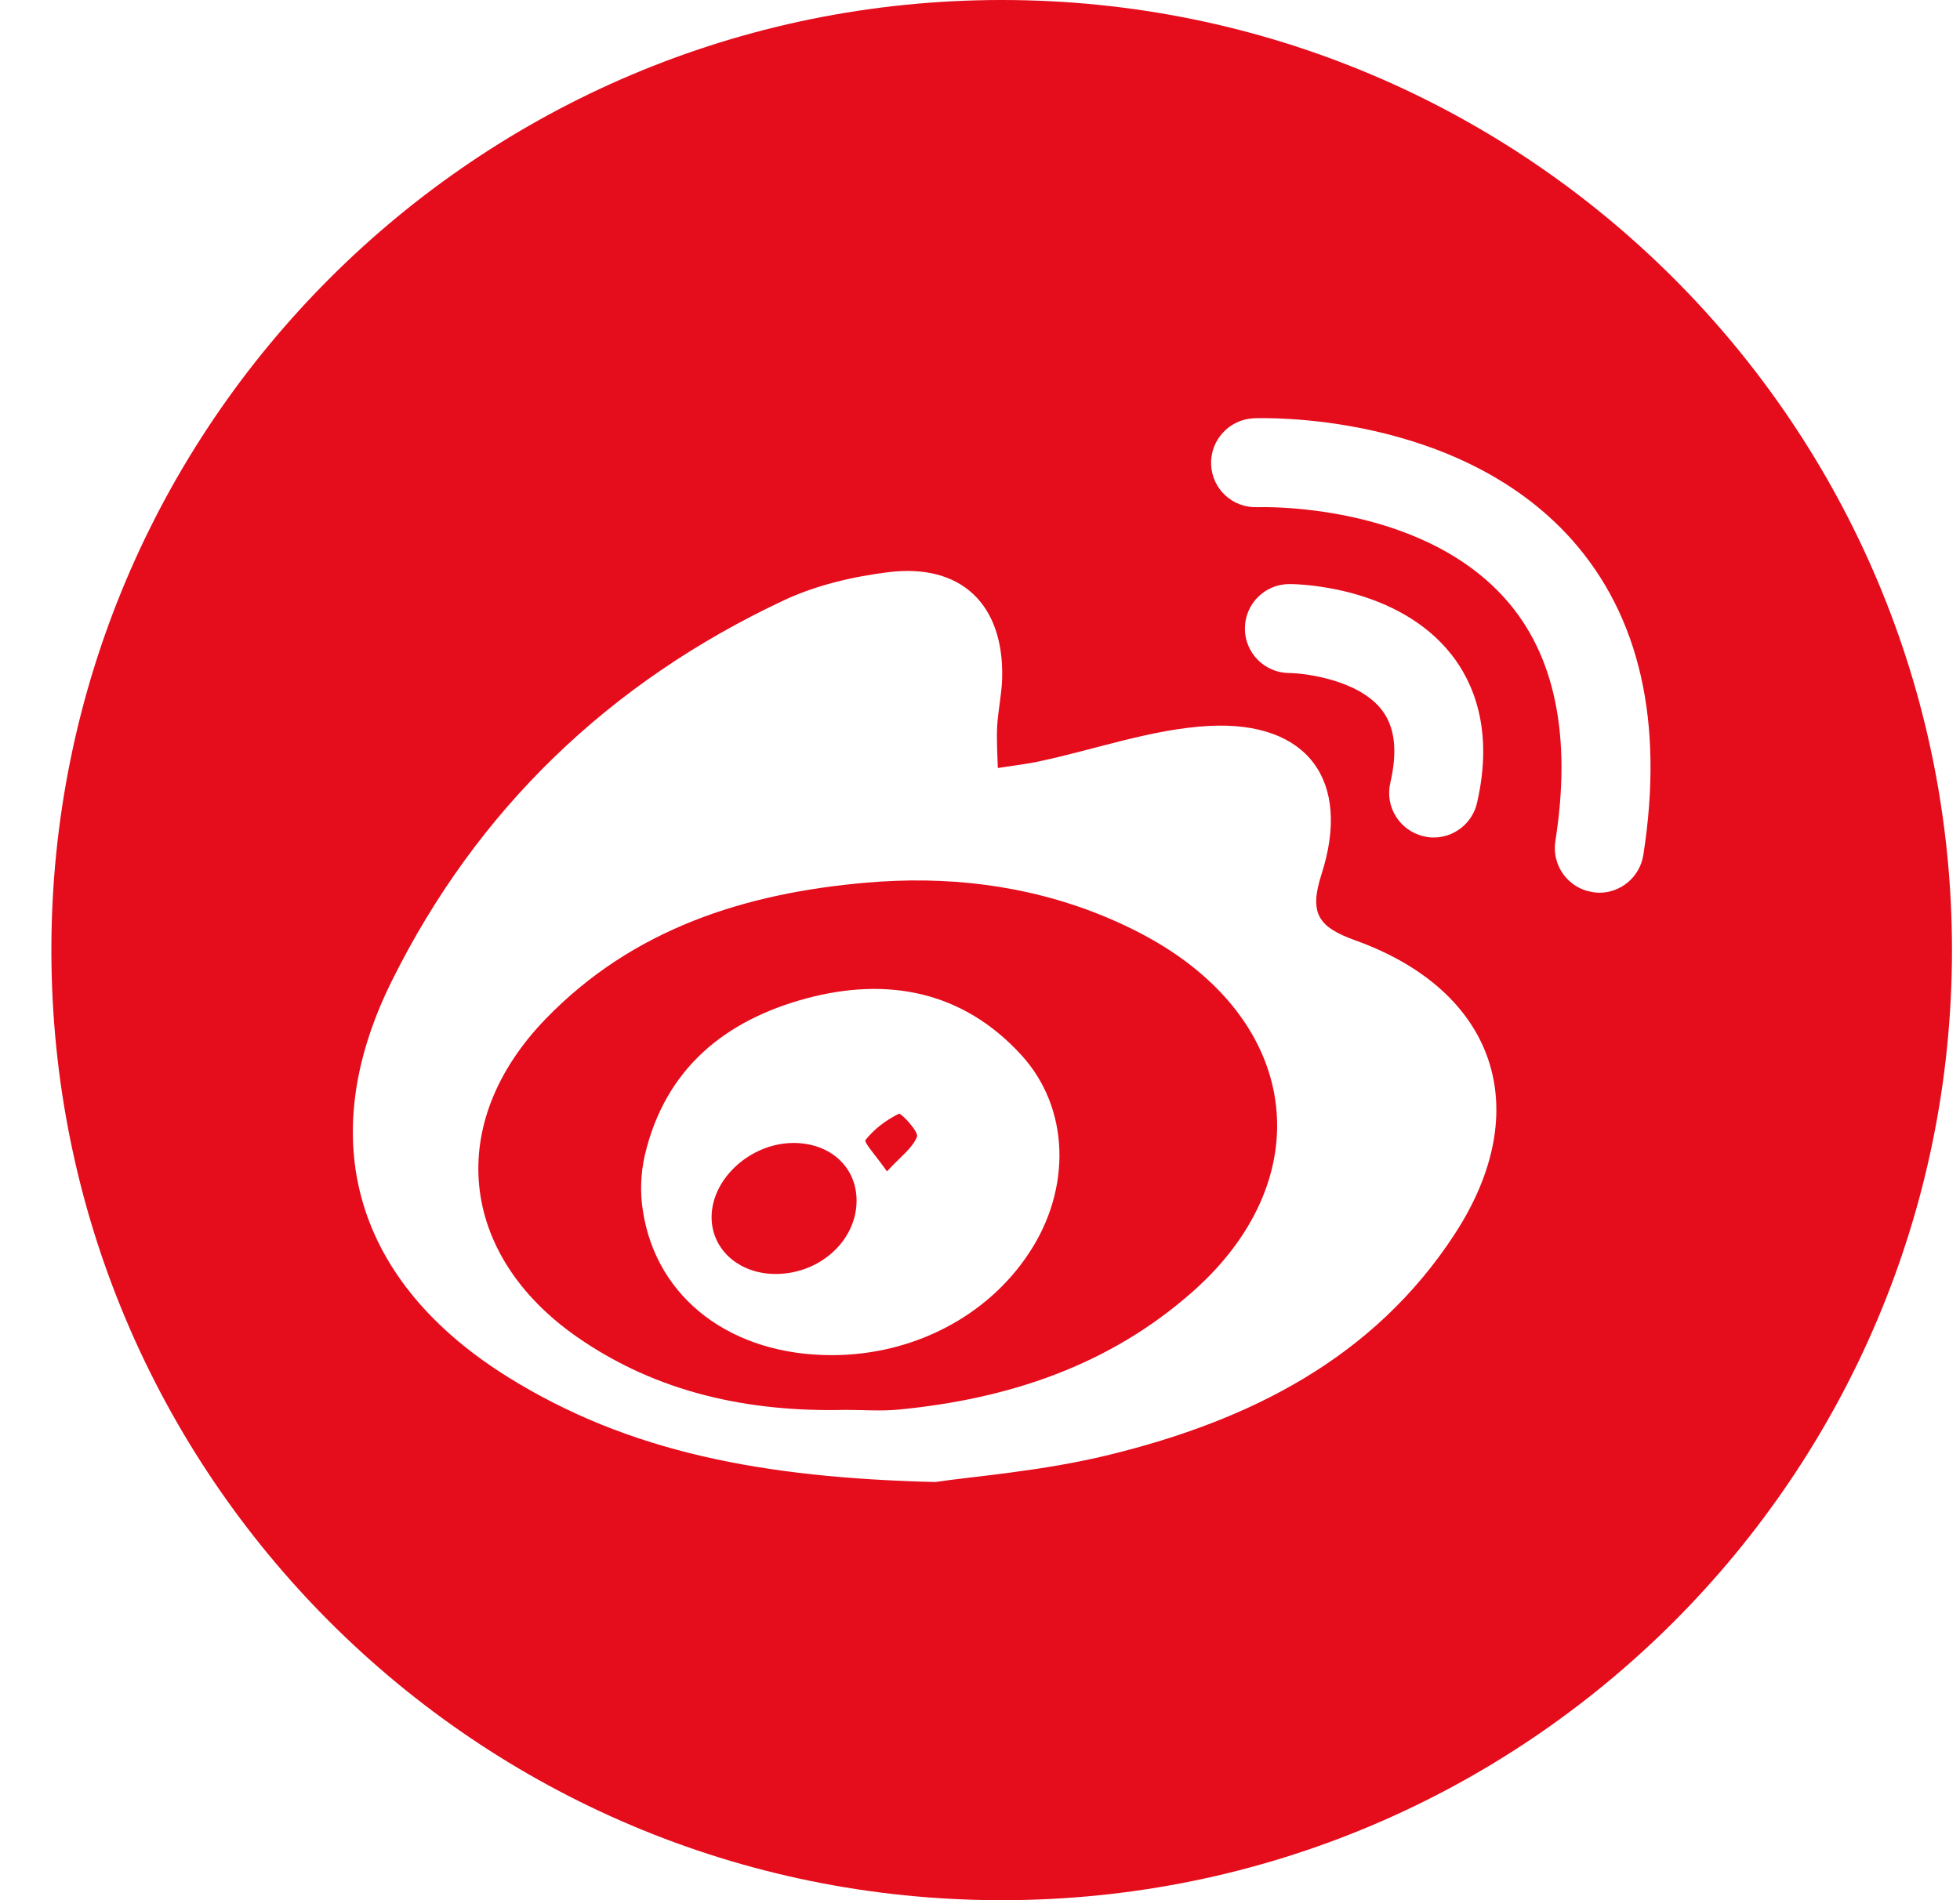
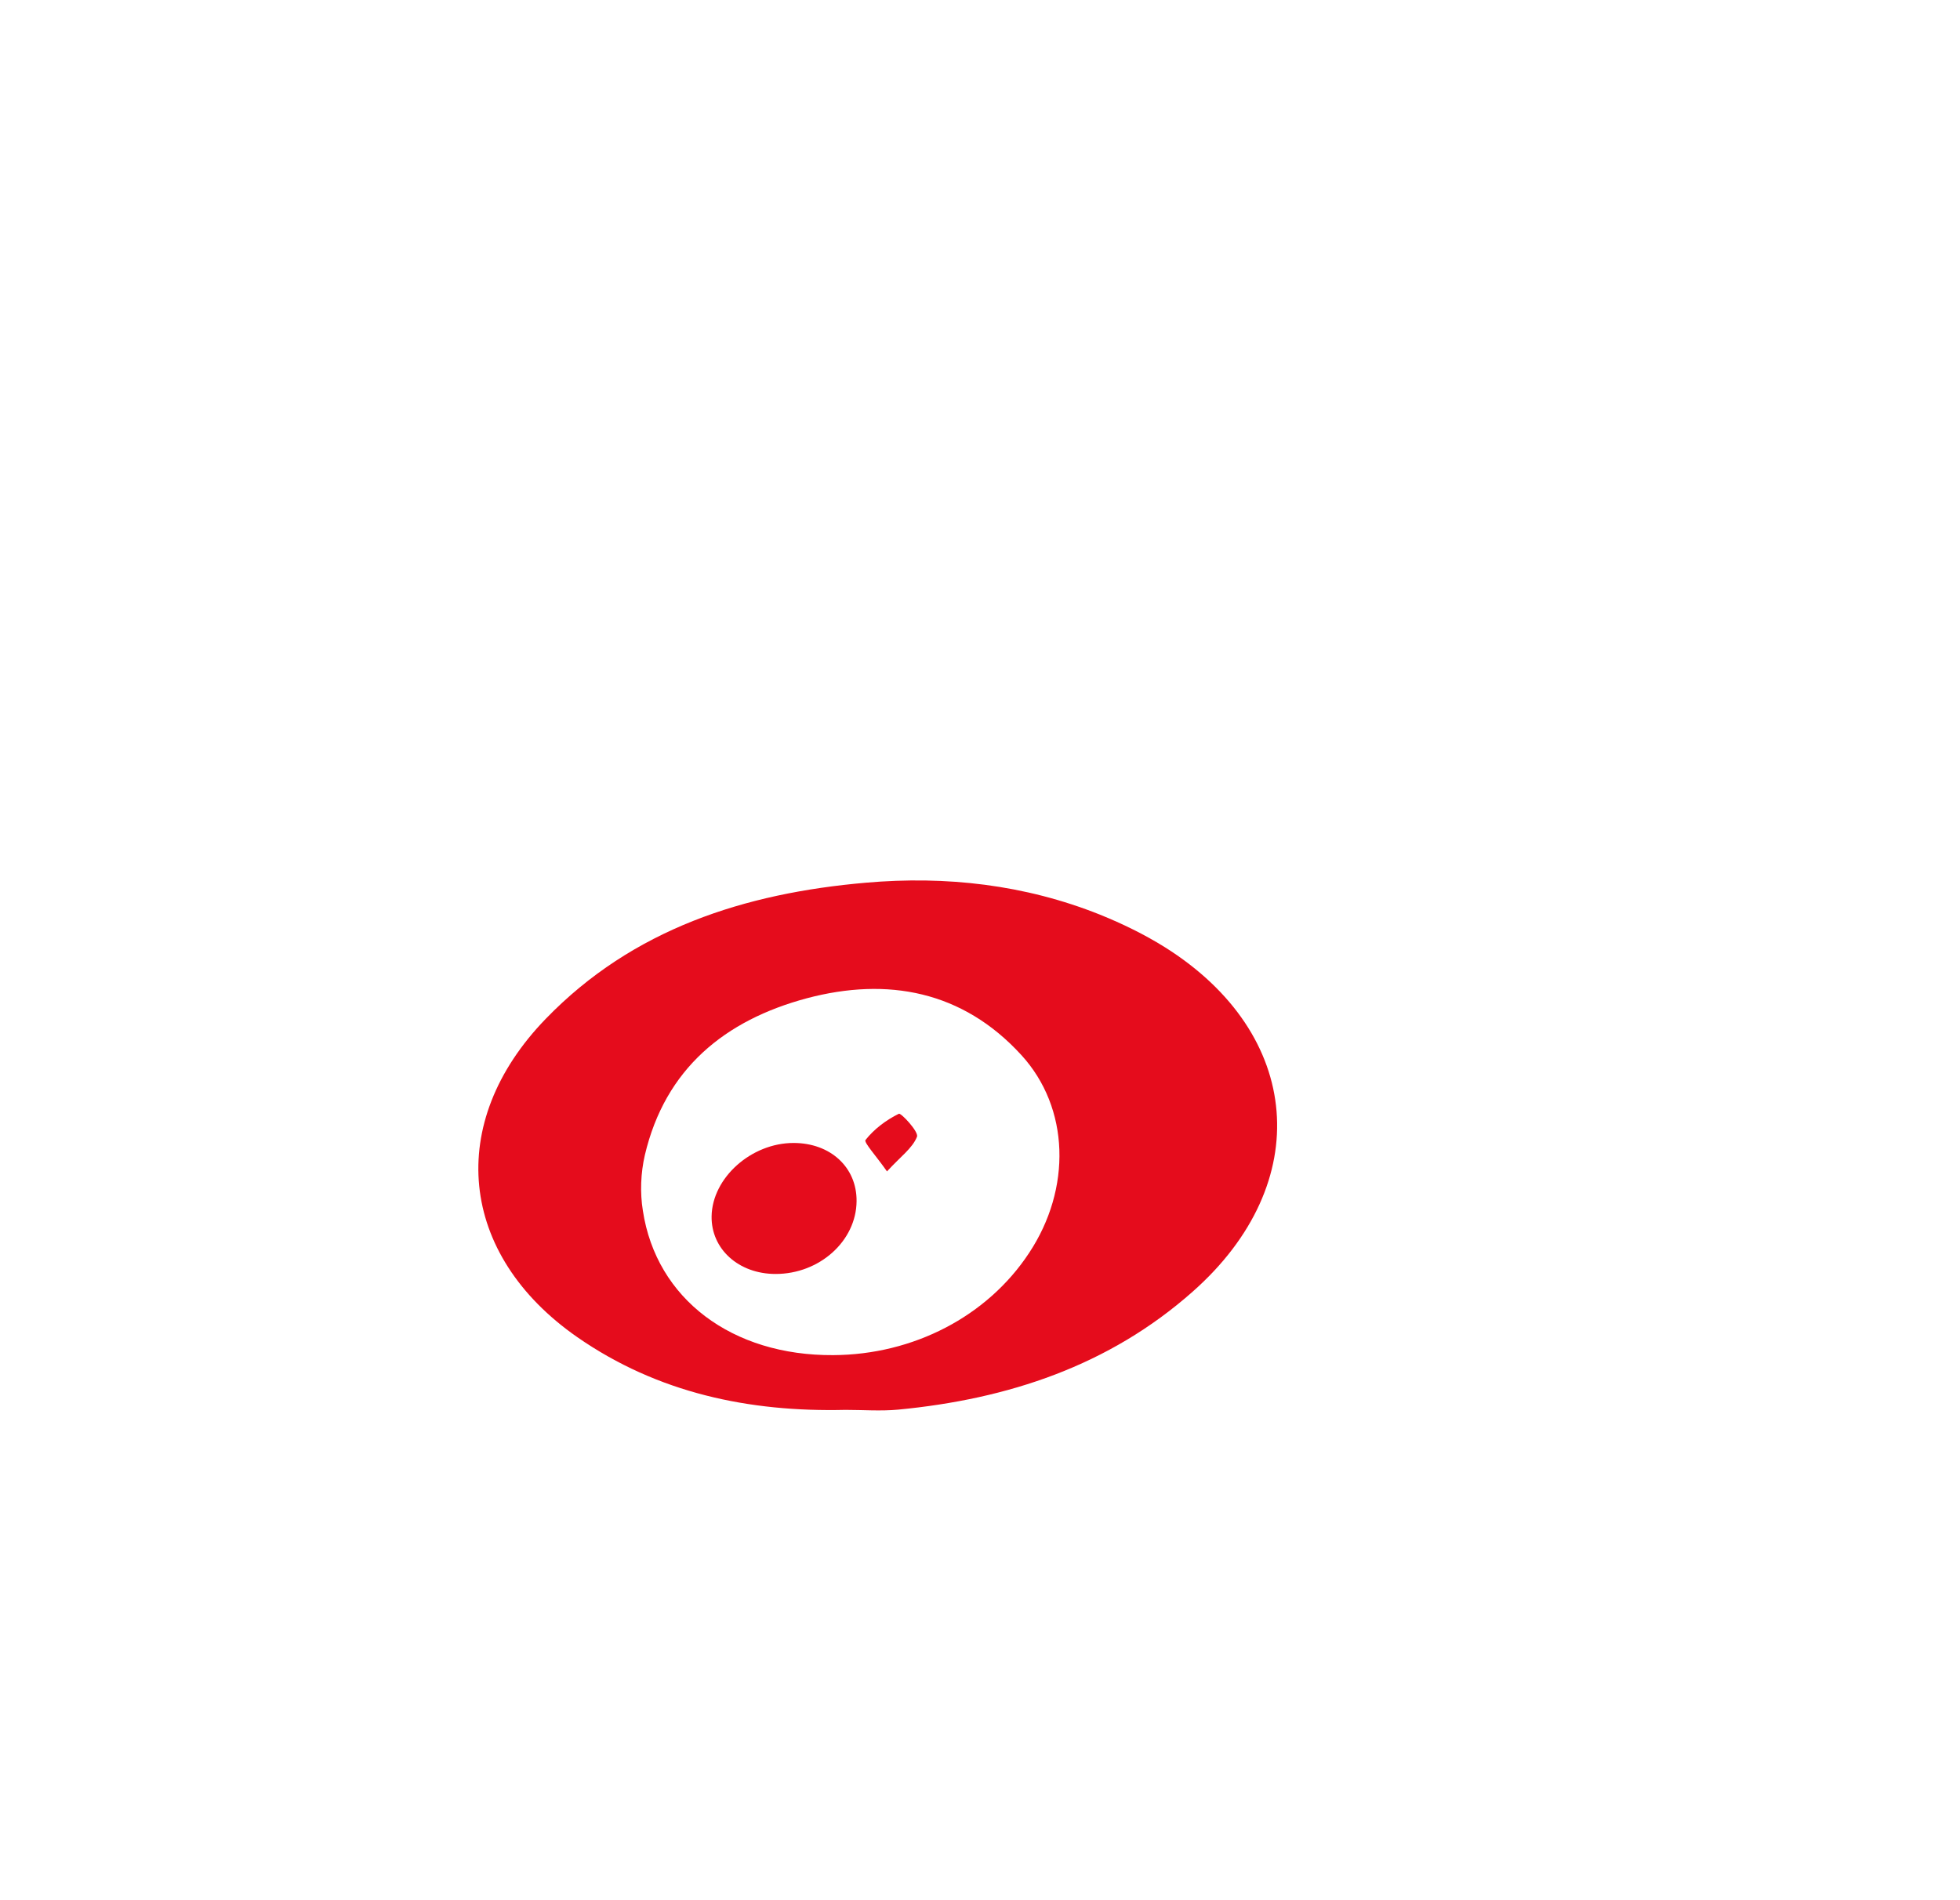
<svg xmlns="http://www.w3.org/2000/svg" width="33" height="32" viewBox="0 0 33 32" fill="none">
  <path d="M13.361 19.248C12.648 19.248 11.992 19.835 11.981 20.482C11.972 21.034 12.436 21.454 13.058 21.454C13.798 21.455 14.417 20.898 14.422 20.228C14.427 19.657 13.981 19.248 13.361 19.248H13.361Z" fill="#E50C1C" />
  <path d="M15.134 18.756C14.922 18.86 14.718 19.013 14.572 19.198C14.541 19.238 14.758 19.474 14.934 19.727C15.16 19.479 15.364 19.336 15.439 19.143C15.472 19.06 15.169 18.738 15.134 18.756V18.756Z" fill="#E50C1C" />
-   <path d="M19.612 15.951C19.268 15.736 18.898 15.556 18.52 15.403C17.255 14.897 15.928 14.747 14.579 14.865C12.539 15.042 10.655 15.643 9.19 17.156C7.491 18.909 7.721 21.128 9.721 22.519C11.075 23.459 12.612 23.782 14.236 23.743C14.531 23.743 14.827 23.766 15.12 23.739C16.969 23.562 18.672 23.001 20.083 21.75C22.145 19.925 21.938 17.412 19.612 15.951H19.612ZM17.324 21.104C16.622 22.168 15.379 22.814 14.029 22.821C12.327 22.832 11.05 21.876 10.824 20.389C10.774 20.085 10.788 19.751 10.857 19.453C11.2 17.994 12.21 17.179 13.585 16.811C14.943 16.451 16.206 16.686 17.194 17.765C18.012 18.658 18.045 20.019 17.324 21.104Z" fill="#E50C1C" />
-   <path d="M16.866 0C8.029 0 0.865 7.164 0.865 16C0.865 24.836 8.029 32 16.865 32C25.701 32 32.865 24.836 32.865 16C32.865 7.164 25.702 0 16.866 0V0ZM24.496 20.777C23.129 22.88 21.029 23.923 18.683 24.498C17.548 24.778 16.363 24.864 15.747 24.958C12.838 24.886 10.588 24.456 8.559 23.195C6.002 21.606 5.257 19.225 6.594 16.525C8.03 13.629 10.264 11.487 13.196 10.11C13.74 9.855 14.359 9.71 14.956 9.636C16.186 9.483 16.904 10.181 16.873 11.419C16.866 11.69 16.805 11.957 16.789 12.23C16.777 12.463 16.794 12.7 16.8 12.934C17.039 12.895 17.28 12.87 17.514 12.818C18.462 12.615 19.4 12.276 20.355 12.225C22.013 12.137 22.756 13.141 22.252 14.716C22.035 15.387 22.197 15.613 22.824 15.838C25.182 16.688 25.861 18.679 24.496 20.777H24.496ZM23.259 11.948C22.869 11.452 21.984 11.337 21.704 11.334C21.29 11.331 20.956 10.992 20.96 10.579C20.963 10.167 21.298 9.836 21.708 9.836H21.714C21.897 9.836 23.538 9.883 24.436 11.021C24.792 11.472 25.157 12.274 24.868 13.522C24.788 13.87 24.479 14.104 24.138 14.104C24.083 14.104 24.027 14.097 23.97 14.083C23.566 13.99 23.315 13.587 23.408 13.185C23.534 12.639 23.485 12.234 23.259 11.948H23.259ZM27.668 14.4C27.609 14.768 27.292 15.034 26.928 15.034C26.891 15.034 26.85 15.029 26.811 15.023C26.403 14.96 26.124 14.576 26.187 14.167C26.465 12.398 26.182 11.022 25.342 10.082C23.88 8.444 21.2 8.541 21.173 8.541C20.755 8.558 20.409 8.238 20.391 7.826C20.374 7.413 20.696 7.063 21.108 7.044C21.247 7.039 24.528 6.924 26.46 9.083C27.612 10.376 28.018 12.165 27.668 14.4H27.668Z" fill="#E50C1C" />
+   <path d="M19.612 15.951C19.268 15.736 18.898 15.556 18.52 15.403C17.255 14.897 15.928 14.747 14.579 14.865C12.539 15.042 10.655 15.643 9.19 17.156C7.491 18.909 7.721 21.128 9.721 22.519C11.075 23.459 12.612 23.782 14.236 23.743C14.531 23.743 14.827 23.766 15.12 23.739C16.969 23.562 18.672 23.001 20.083 21.75C22.145 19.925 21.938 17.412 19.612 15.951H19.612ZM17.324 21.104C16.622 22.168 15.379 22.814 14.029 22.821C12.327 22.832 11.05 21.876 10.824 20.389C10.774 20.085 10.788 19.751 10.857 19.453C11.2 17.994 12.21 17.179 13.585 16.811C14.943 16.451 16.206 16.686 17.194 17.765C18.012 18.658 18.045 20.019 17.324 21.104" fill="#E50C1C" />
</svg>